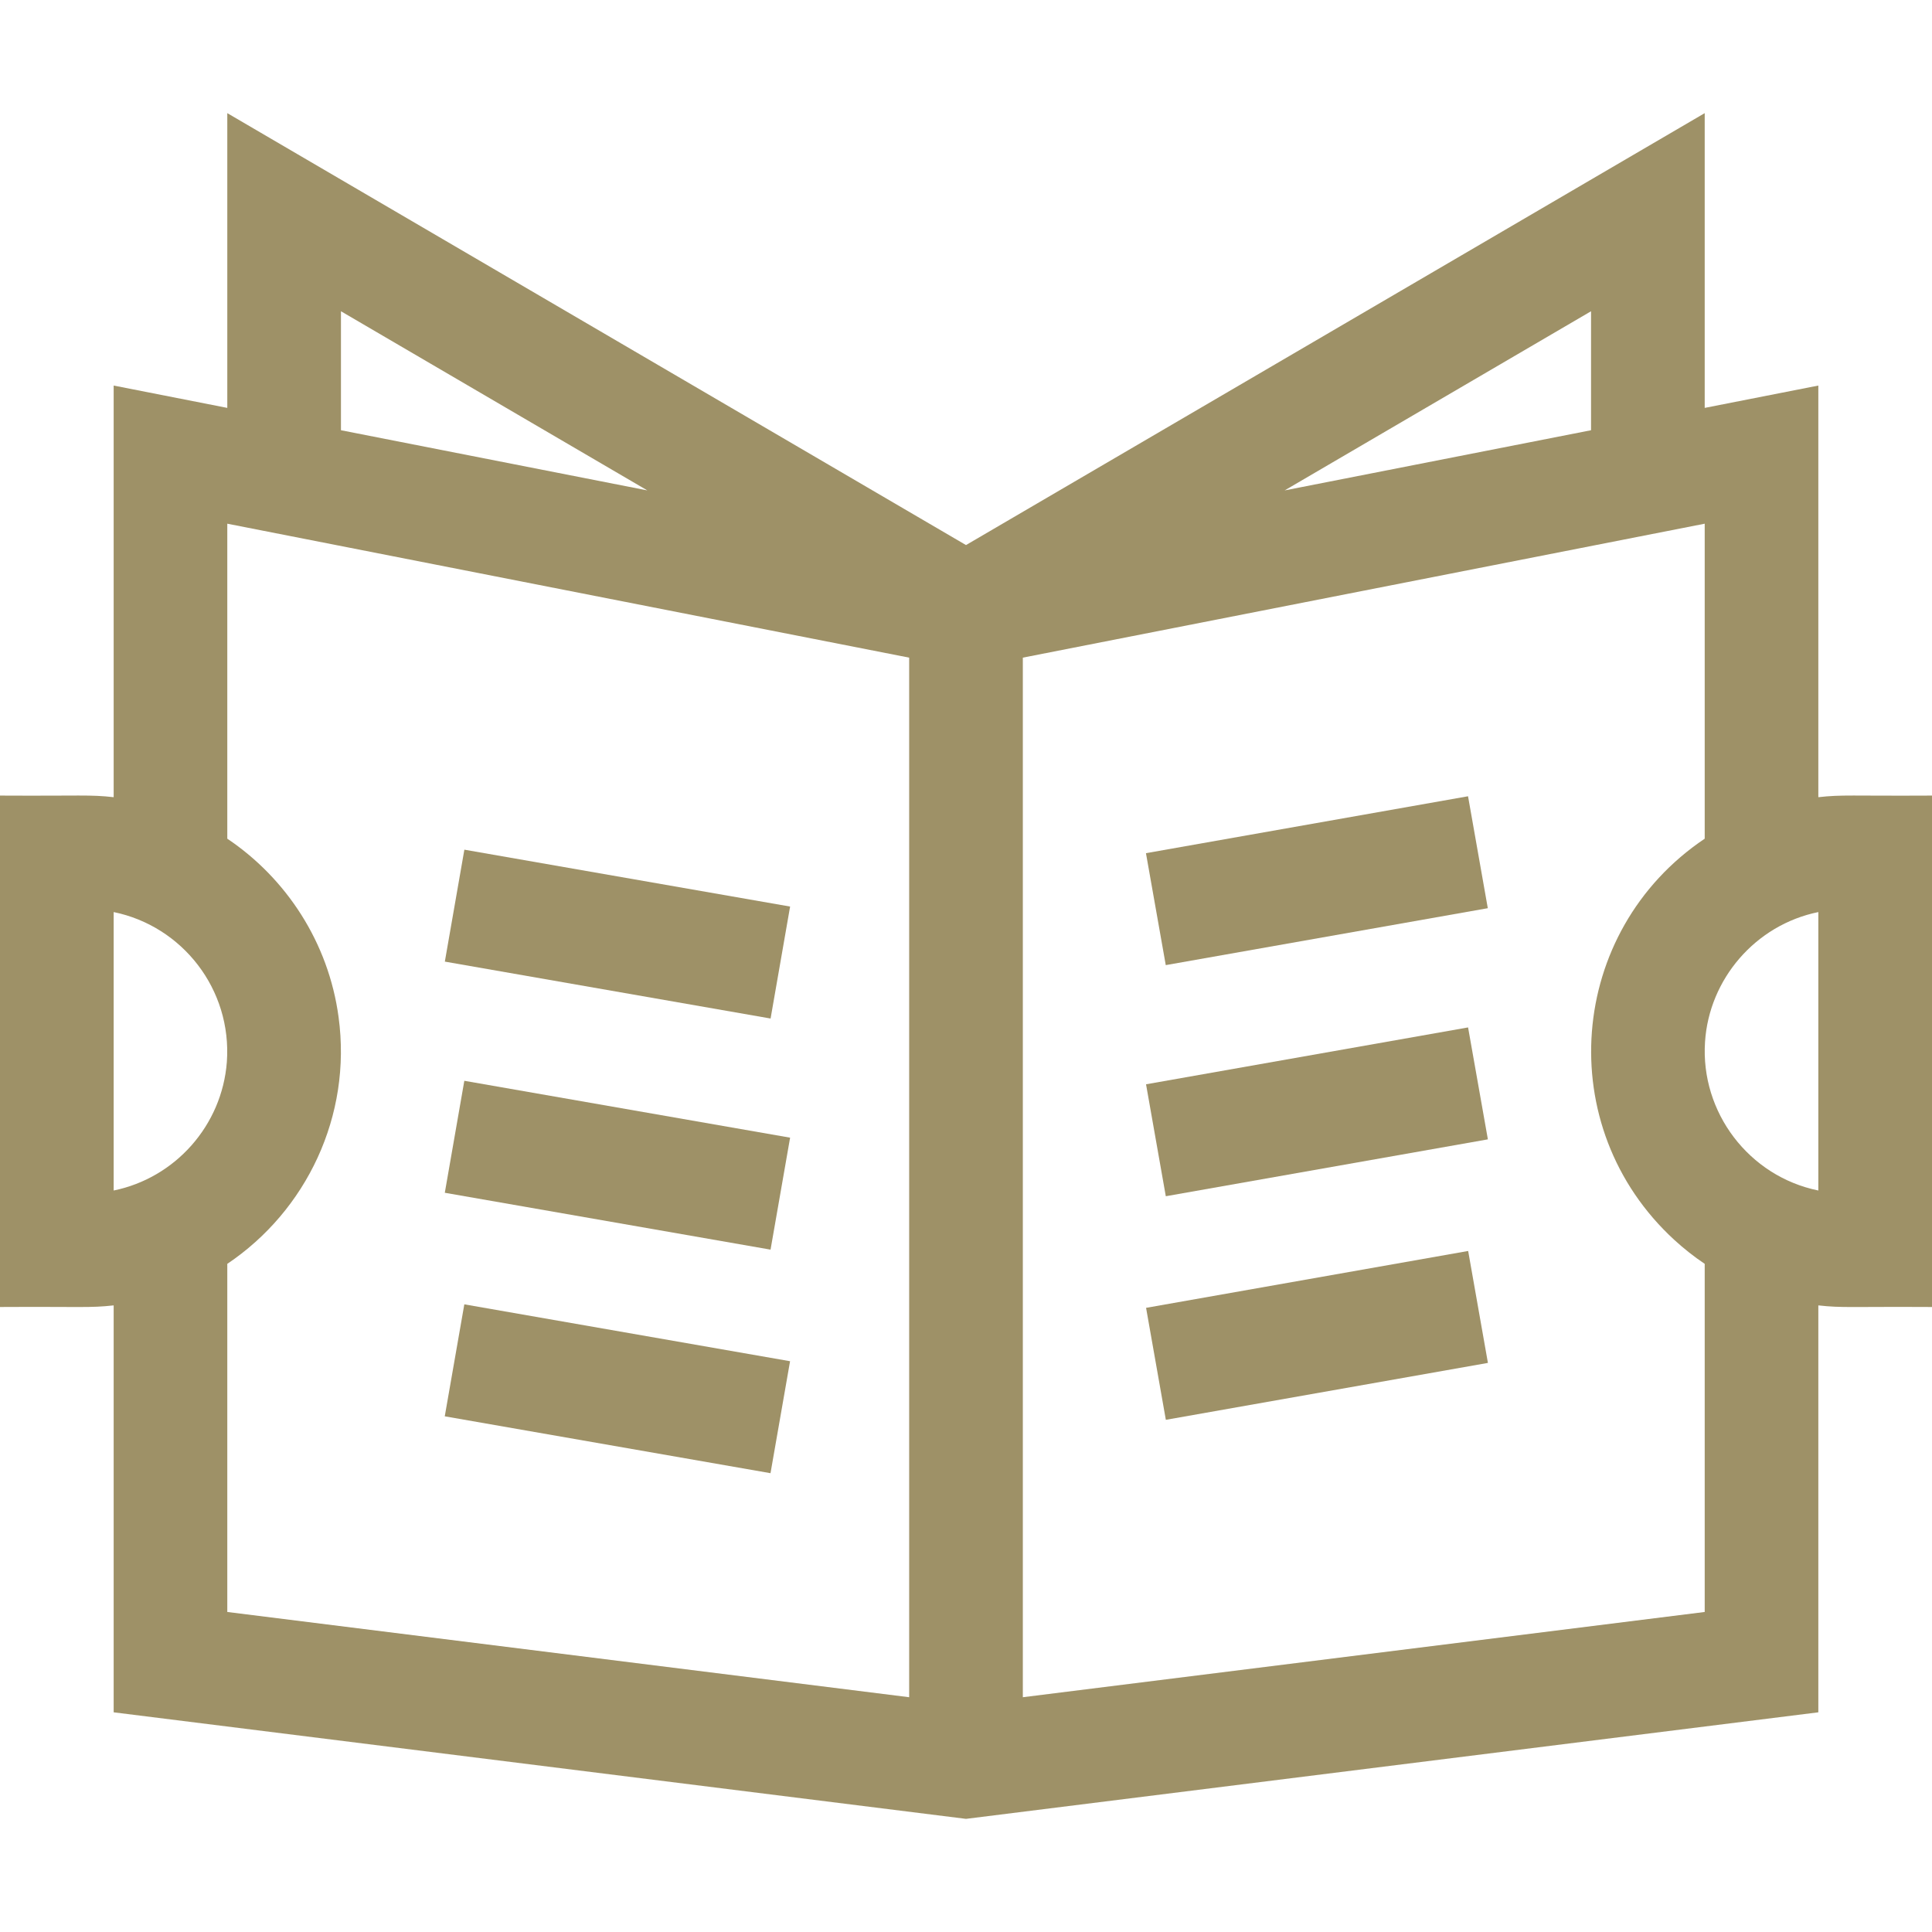
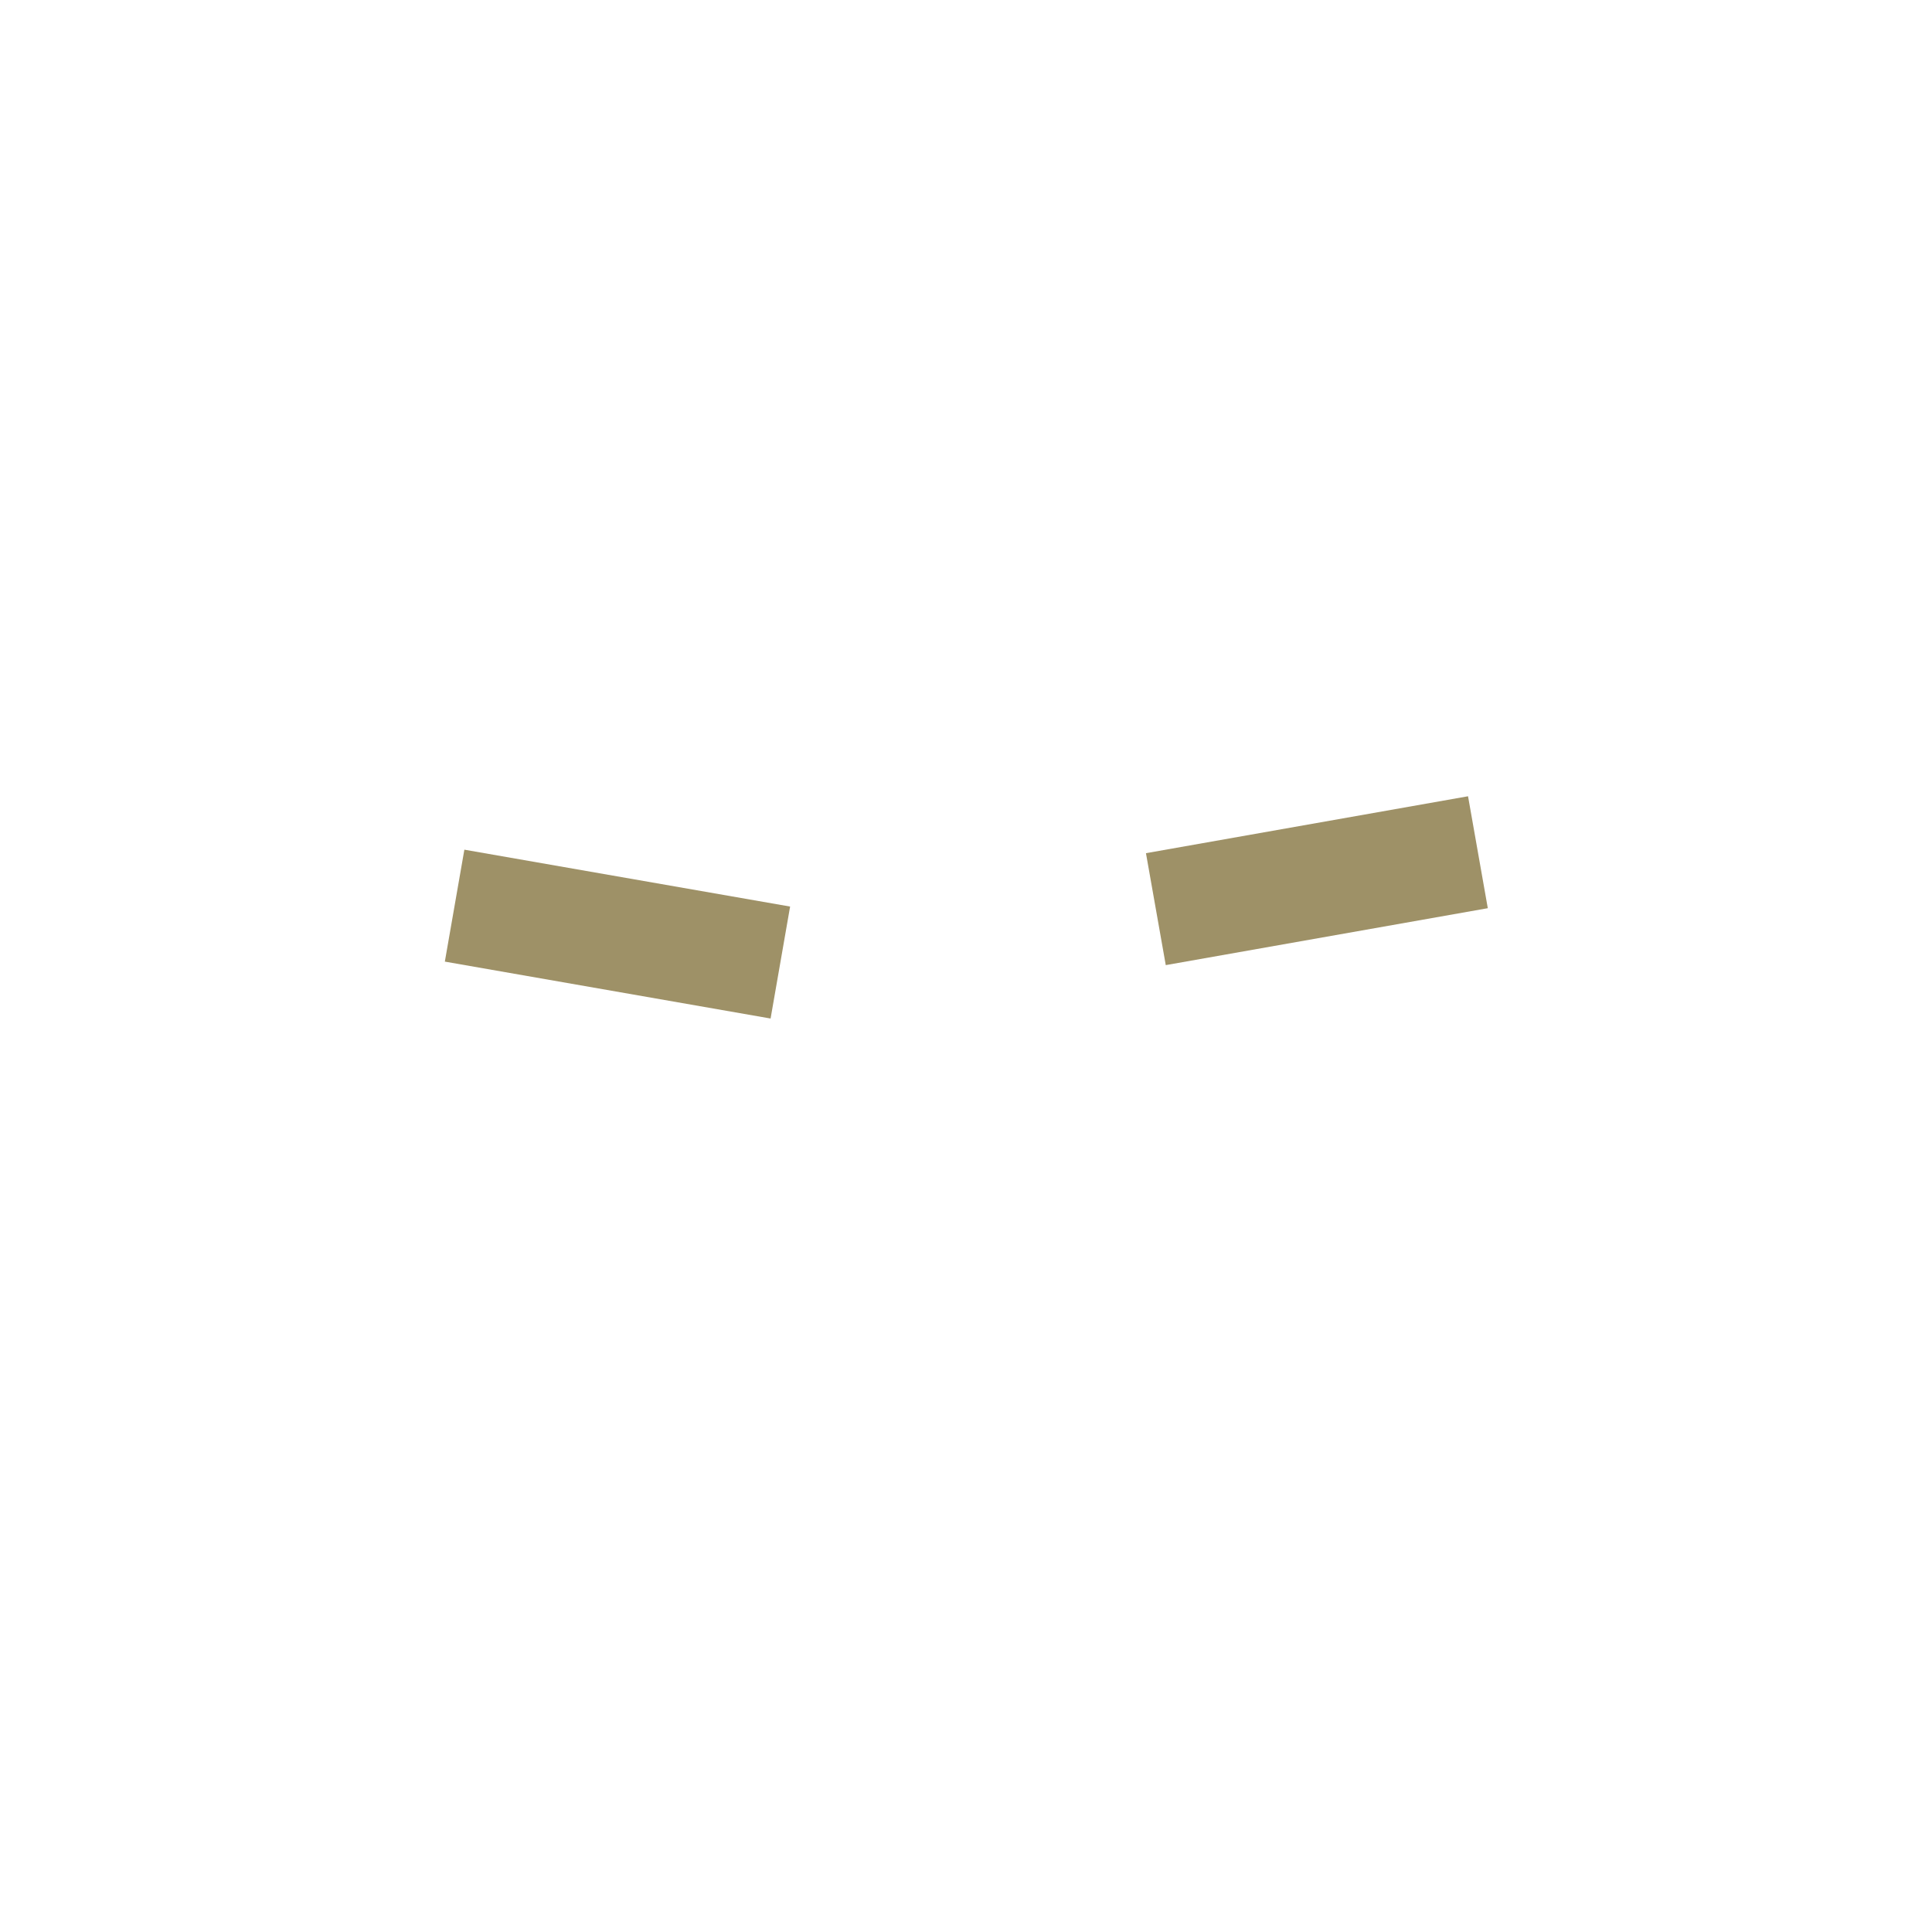
<svg xmlns="http://www.w3.org/2000/svg" width="48" height="48" viewBox="0 0 48 48" fill="none">
  <g clip-path="url(#clip0)">
-     <path d="M45.176 19.806V9.579L42.353 10.134V2.811L24 13.542L5.647 2.811V10.134L2.824 9.579V19.806C2.224 19.739 2.028 19.777 0 19.766V32.472C2.026 32.461 2.223 32.498 2.824 32.432V42.542C3.469 42.622 22.985 45.062 24 45.189L45.176 42.542V32.432C45.776 32.499 45.972 32.461 48 32.472V19.766C45.974 19.777 45.776 19.739 45.176 19.806ZM39.529 10.689L31.917 12.184L39.529 7.733V10.689ZM8.471 7.733L16.083 12.184L8.471 10.689V7.733ZM2.824 22.66C4.525 23.008 5.767 24.577 5.636 26.386C5.515 27.962 4.354 29.265 2.824 29.578V22.66ZM5.647 31.4C7.611 30.081 8.746 27.724 8.412 25.27C8.163 23.415 7.111 21.82 5.647 20.837V13.011L22.588 16.339V42.167L5.647 40.049V31.4ZM42.353 31.4V40.049L25.412 42.167V16.339L42.353 13.011V20.837C38.938 23.131 38.545 28.005 41.601 30.808C41.83 31.018 42.089 31.223 42.353 31.4ZM45.176 29.578C43.449 29.225 42.245 27.633 42.361 25.886C42.461 24.33 43.609 22.98 45.176 22.66V29.578Z" fill="#9E9167" />
-     <path d="M11.051 29.634L11.536 26.852L19.63 28.265L19.144 31.047L11.051 29.634Z" fill="#9E9167" />
    <path d="M11.052 23.891L11.537 21.11L19.63 22.523L19.145 25.305L11.052 23.891Z" fill="#9E9167" />
-     <path d="M28.473 26.939L36.474 25.526L36.966 28.307L28.964 29.72L28.473 26.939Z" fill="#9E9167" />
-     <path d="M11.05 35.188L11.536 32.406L19.629 33.819L19.143 36.601L11.05 35.188Z" fill="#9E9167" />
-     <path d="M28.474 32.493L36.476 31.08L36.967 33.861L28.965 35.275L28.474 32.493Z" fill="#9E9167" />
    <path d="M28.471 21.197L36.473 19.783L36.964 22.564L28.963 23.978L28.471 21.197Z" fill="#9E9167" />
  </g>
  <defs>
    <clipPath id="clip0">
      <rect width="48" height="48" fill="white" />
    </clipPath>
  </defs>
</svg>